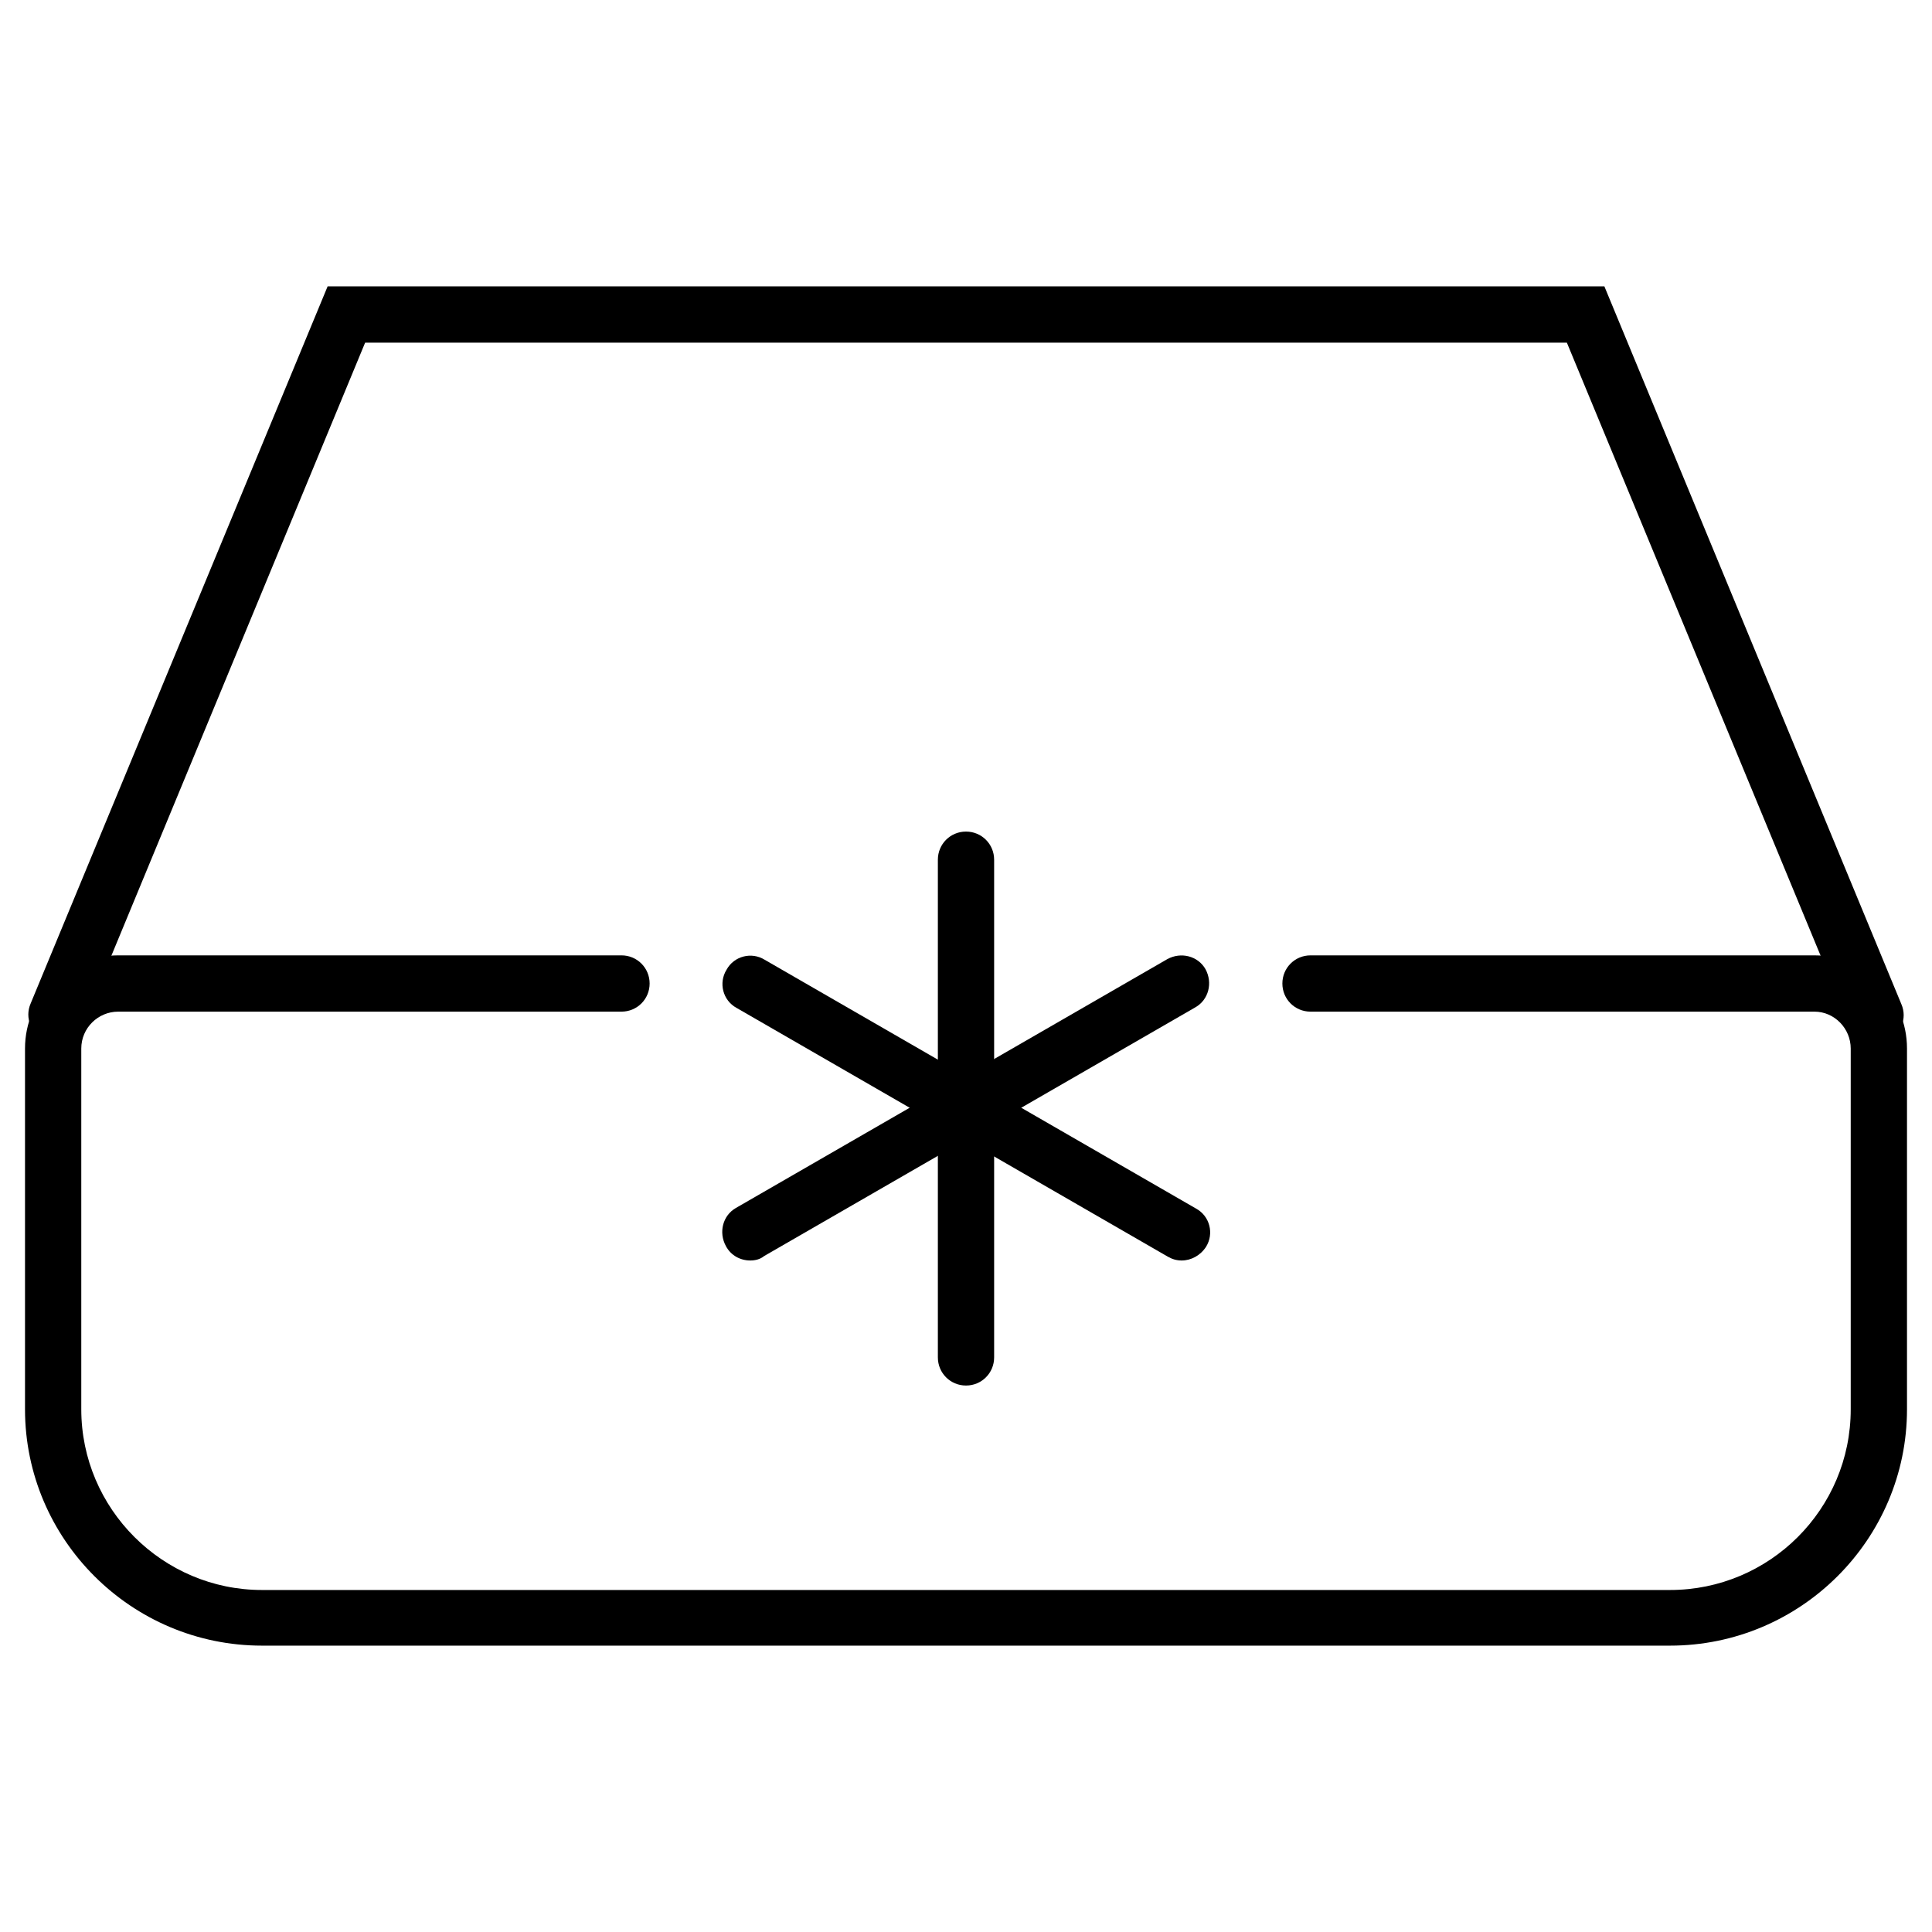
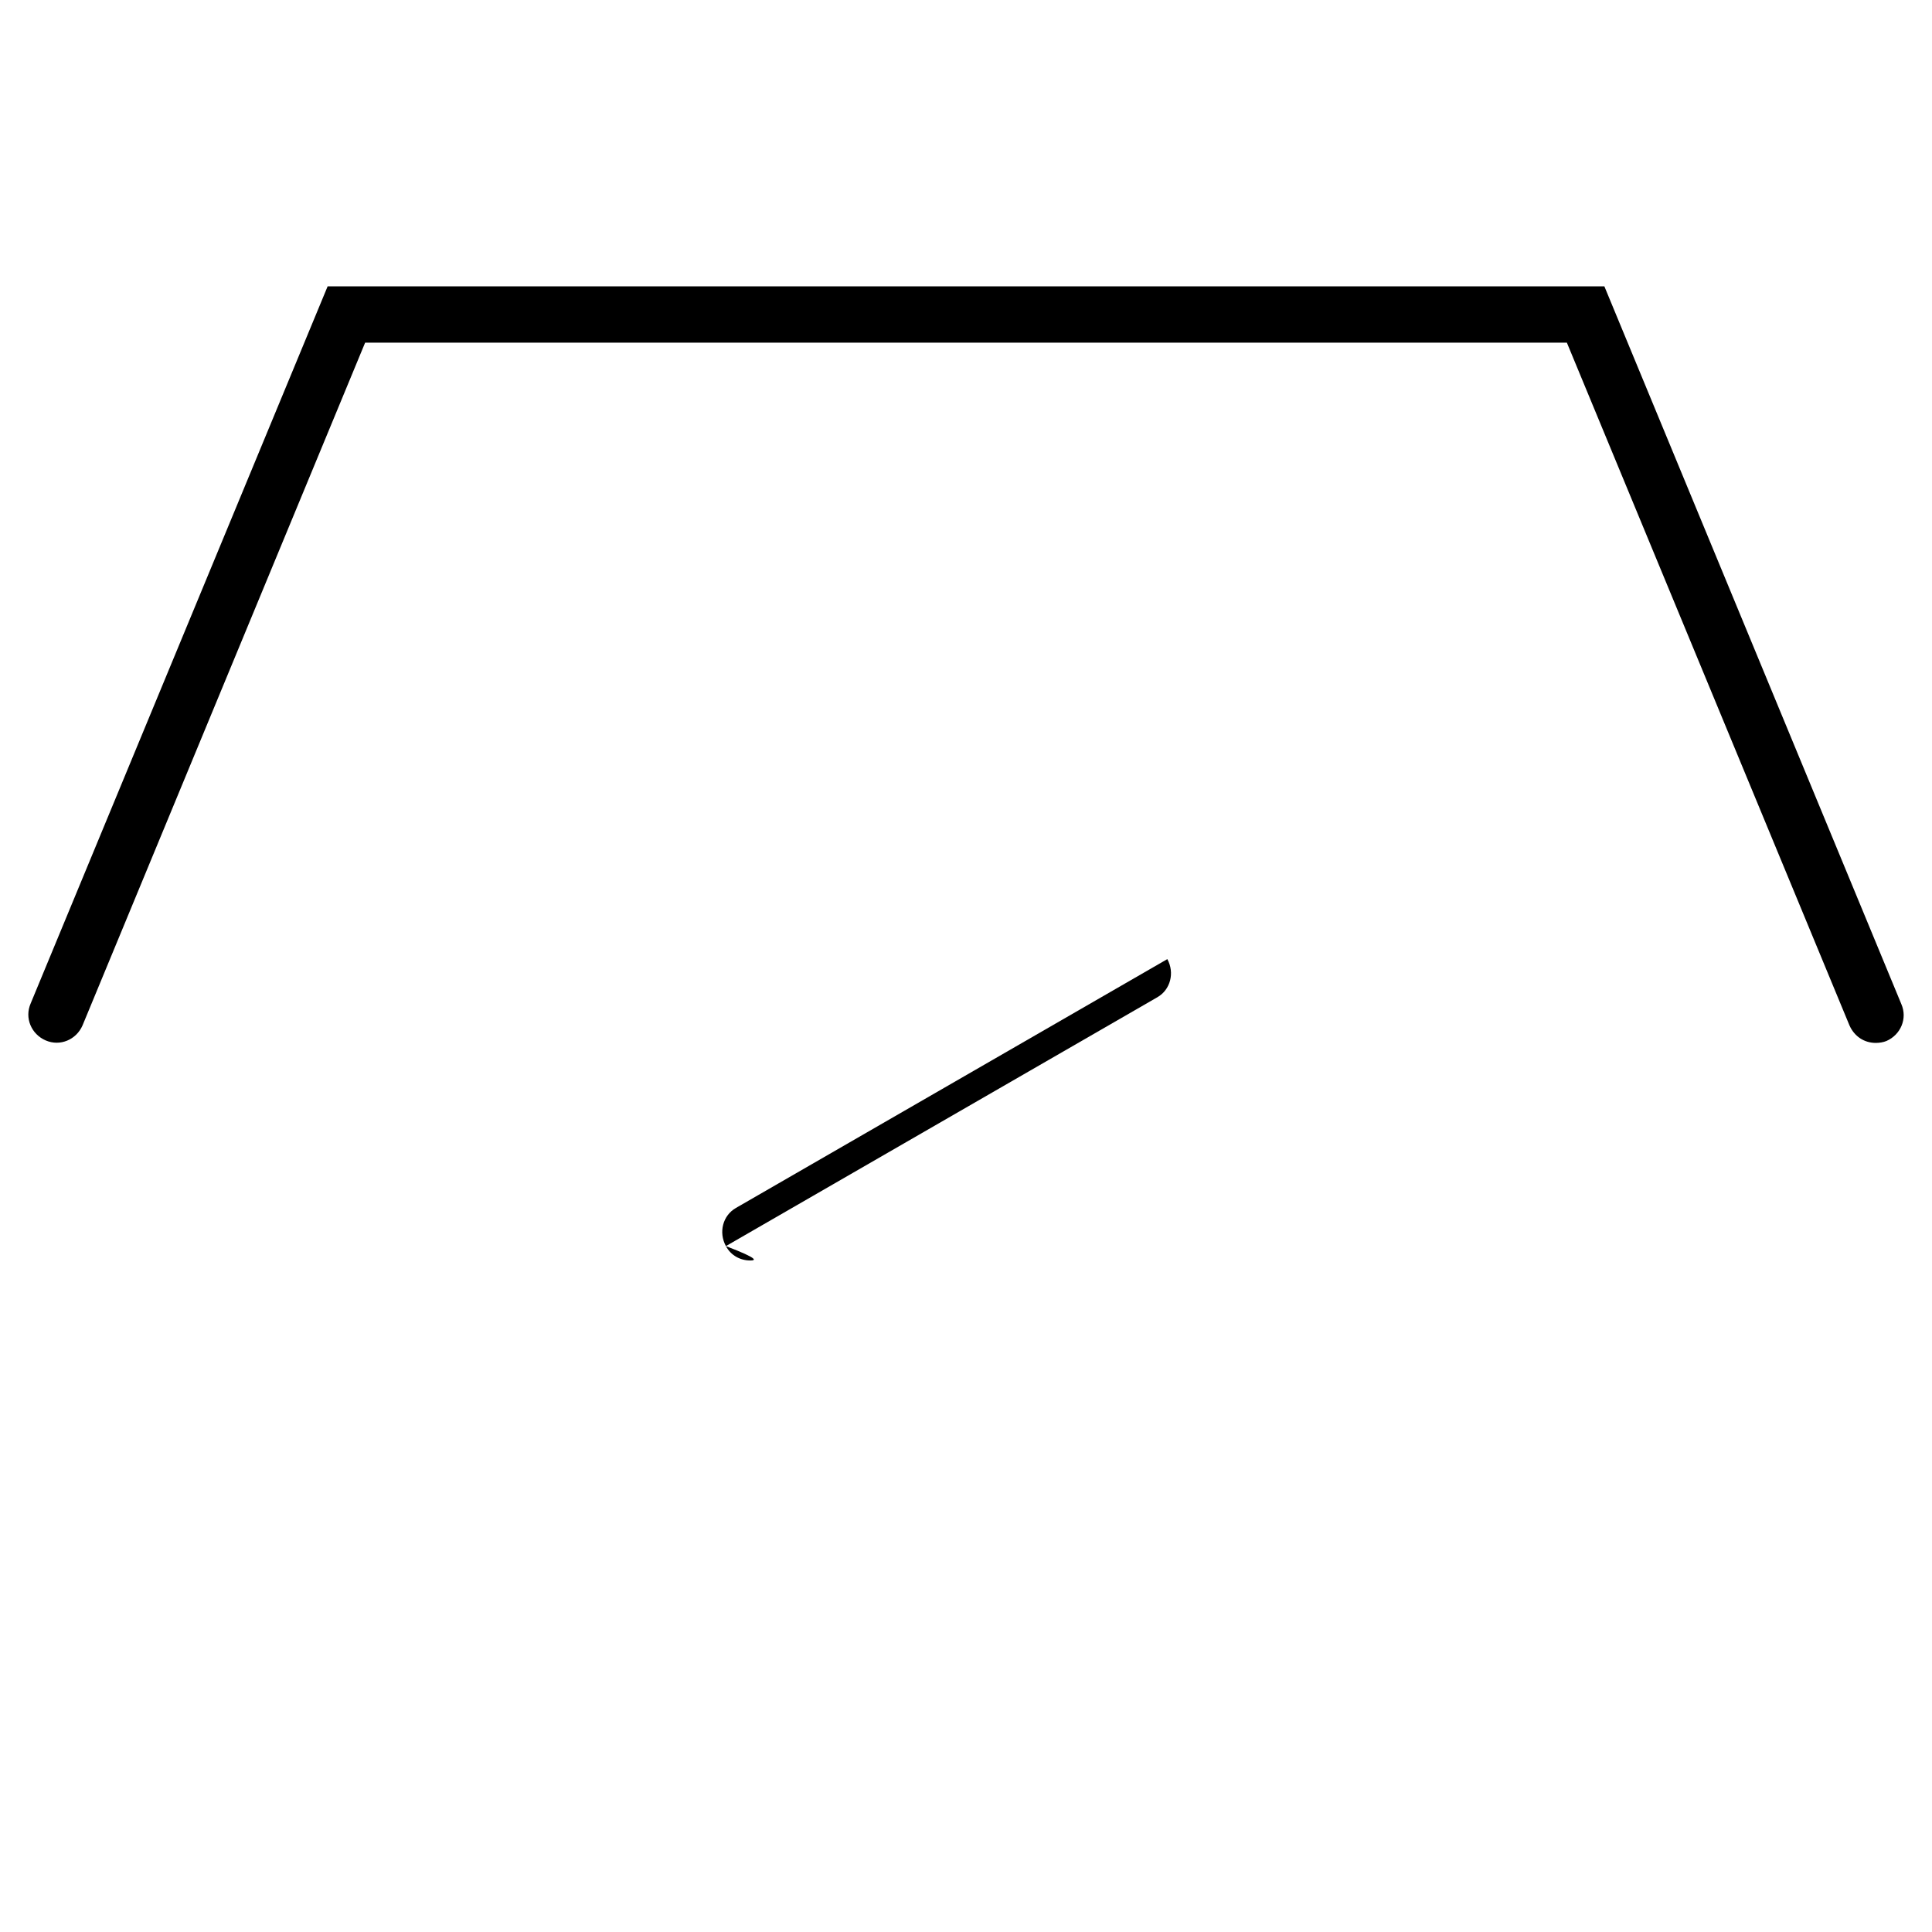
<svg xmlns="http://www.w3.org/2000/svg" xml:space="preserve" style="enable-background:new 0 0 309 309;" viewBox="0 0 309 309" y="0px" x="0px" id="Layer_1" version="1.1">
  <g>
    <g>
      <path d="M300,166.8c-1.8,0-3.4-1-4.2-2.8L250.6,54.8H58.4L13.2,164c-1,2.3-3.6,3.4-5.9,2.4c-2.3-1-3.4-3.6-2.4-5.9L52.4,45.8    h204.2l47.5,114.8c1,2.3-0.1,4.9-2.4,5.9C301.2,166.7,300.6,166.8,300,166.8z" />
    </g>
    <g>
-       <path d="M267.1,263.2H41.9C21,263.2,4,246.2,4,225.4v-57.7c0-8.2,6.7-14.9,14.9-14.9h80.5c2.5,0,4.5,2,4.5,4.5s-2,4.5-4.5,4.5    H18.9c-3.2,0-5.9,2.6-5.9,5.9v57.7c0,15.9,13,28.9,28.9,28.9h225.2c15.9,0,28.9-12.9,28.9-28.9v-57.7c0-3.2-2.6-5.9-5.8-5.9h-80.6    c-2.5,0-4.5-2-4.5-4.5s2-4.5,4.5-4.5h80.6c8.2,0,14.8,6.7,14.8,14.9v57.7C305,246.2,288,263.2,267.1,263.2z" />
-     </g>
+       </g>
    <g>
-       <path d="M154.5,221.6c-2.5,0-4.5-2-4.5-4.5v-79.6c0-2.5,2-4.5,4.5-4.5s4.5,2,4.5,4.5v79.6C159,219.6,157,221.6,154.5,221.6z" />
-     </g>
+       </g>
    <g>
-       <path d="M189,201.6c-0.8,0-1.5-0.2-2.2-0.6l-69-39.8c-2.2-1.2-2.9-4-1.6-6.1c1.2-2.2,4-2.9,6.1-1.6l69,39.8c2.2,1.2,2.9,4,1.6,6.1    C192,200.8,190.5,201.6,189,201.6z" />
-     </g>
+       </g>
    <g>
-       <path d="M120,201.6c-1.6,0-3.1-0.8-3.9-2.3c-1.2-2.2-0.5-4.9,1.6-6.1l69-39.8c2.2-1.2,4.9-0.5,6.1,1.6c1.2,2.2,0.5,4.9-1.6,6.1    l-69,39.8C121.6,201.4,120.8,201.6,120,201.6z" />
+       <path d="M120,201.6c-1.6,0-3.1-0.8-3.9-2.3c-1.2-2.2-0.5-4.9,1.6-6.1l69-39.8c1.2,2.2,0.5,4.9-1.6,6.1    l-69,39.8C121.6,201.4,120.8,201.6,120,201.6z" />
    </g>
  </g>
</svg>